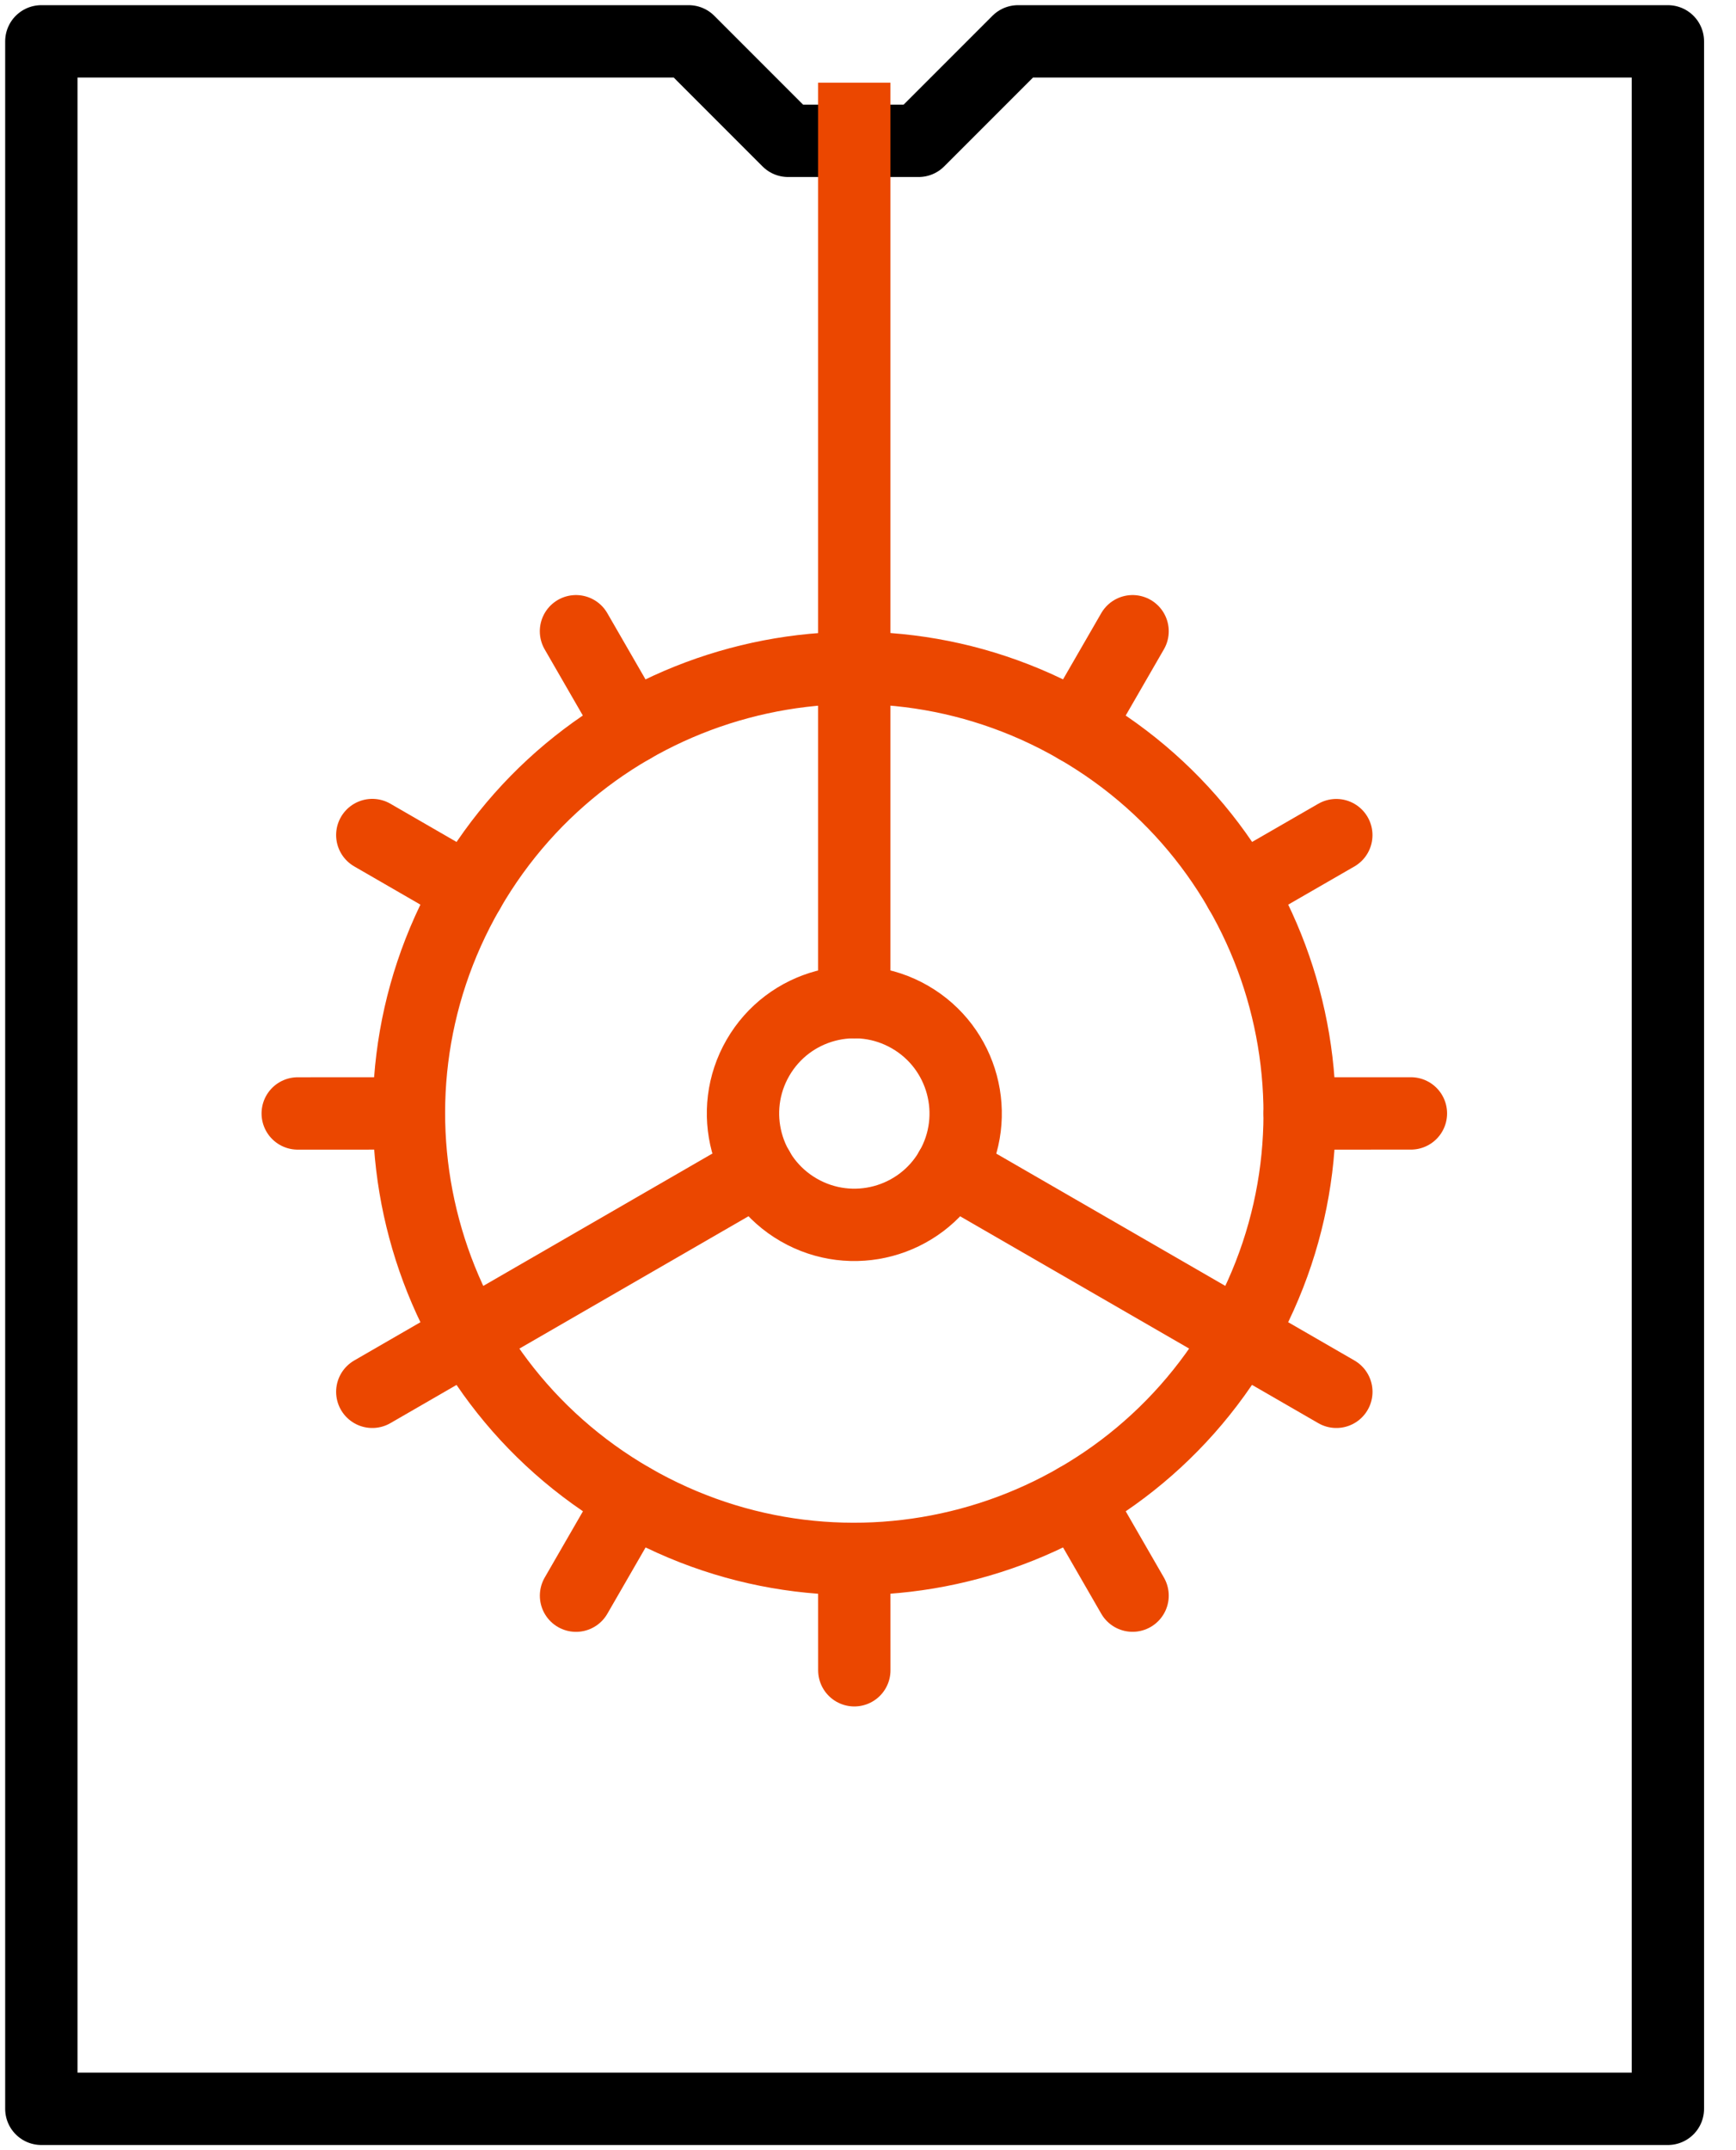
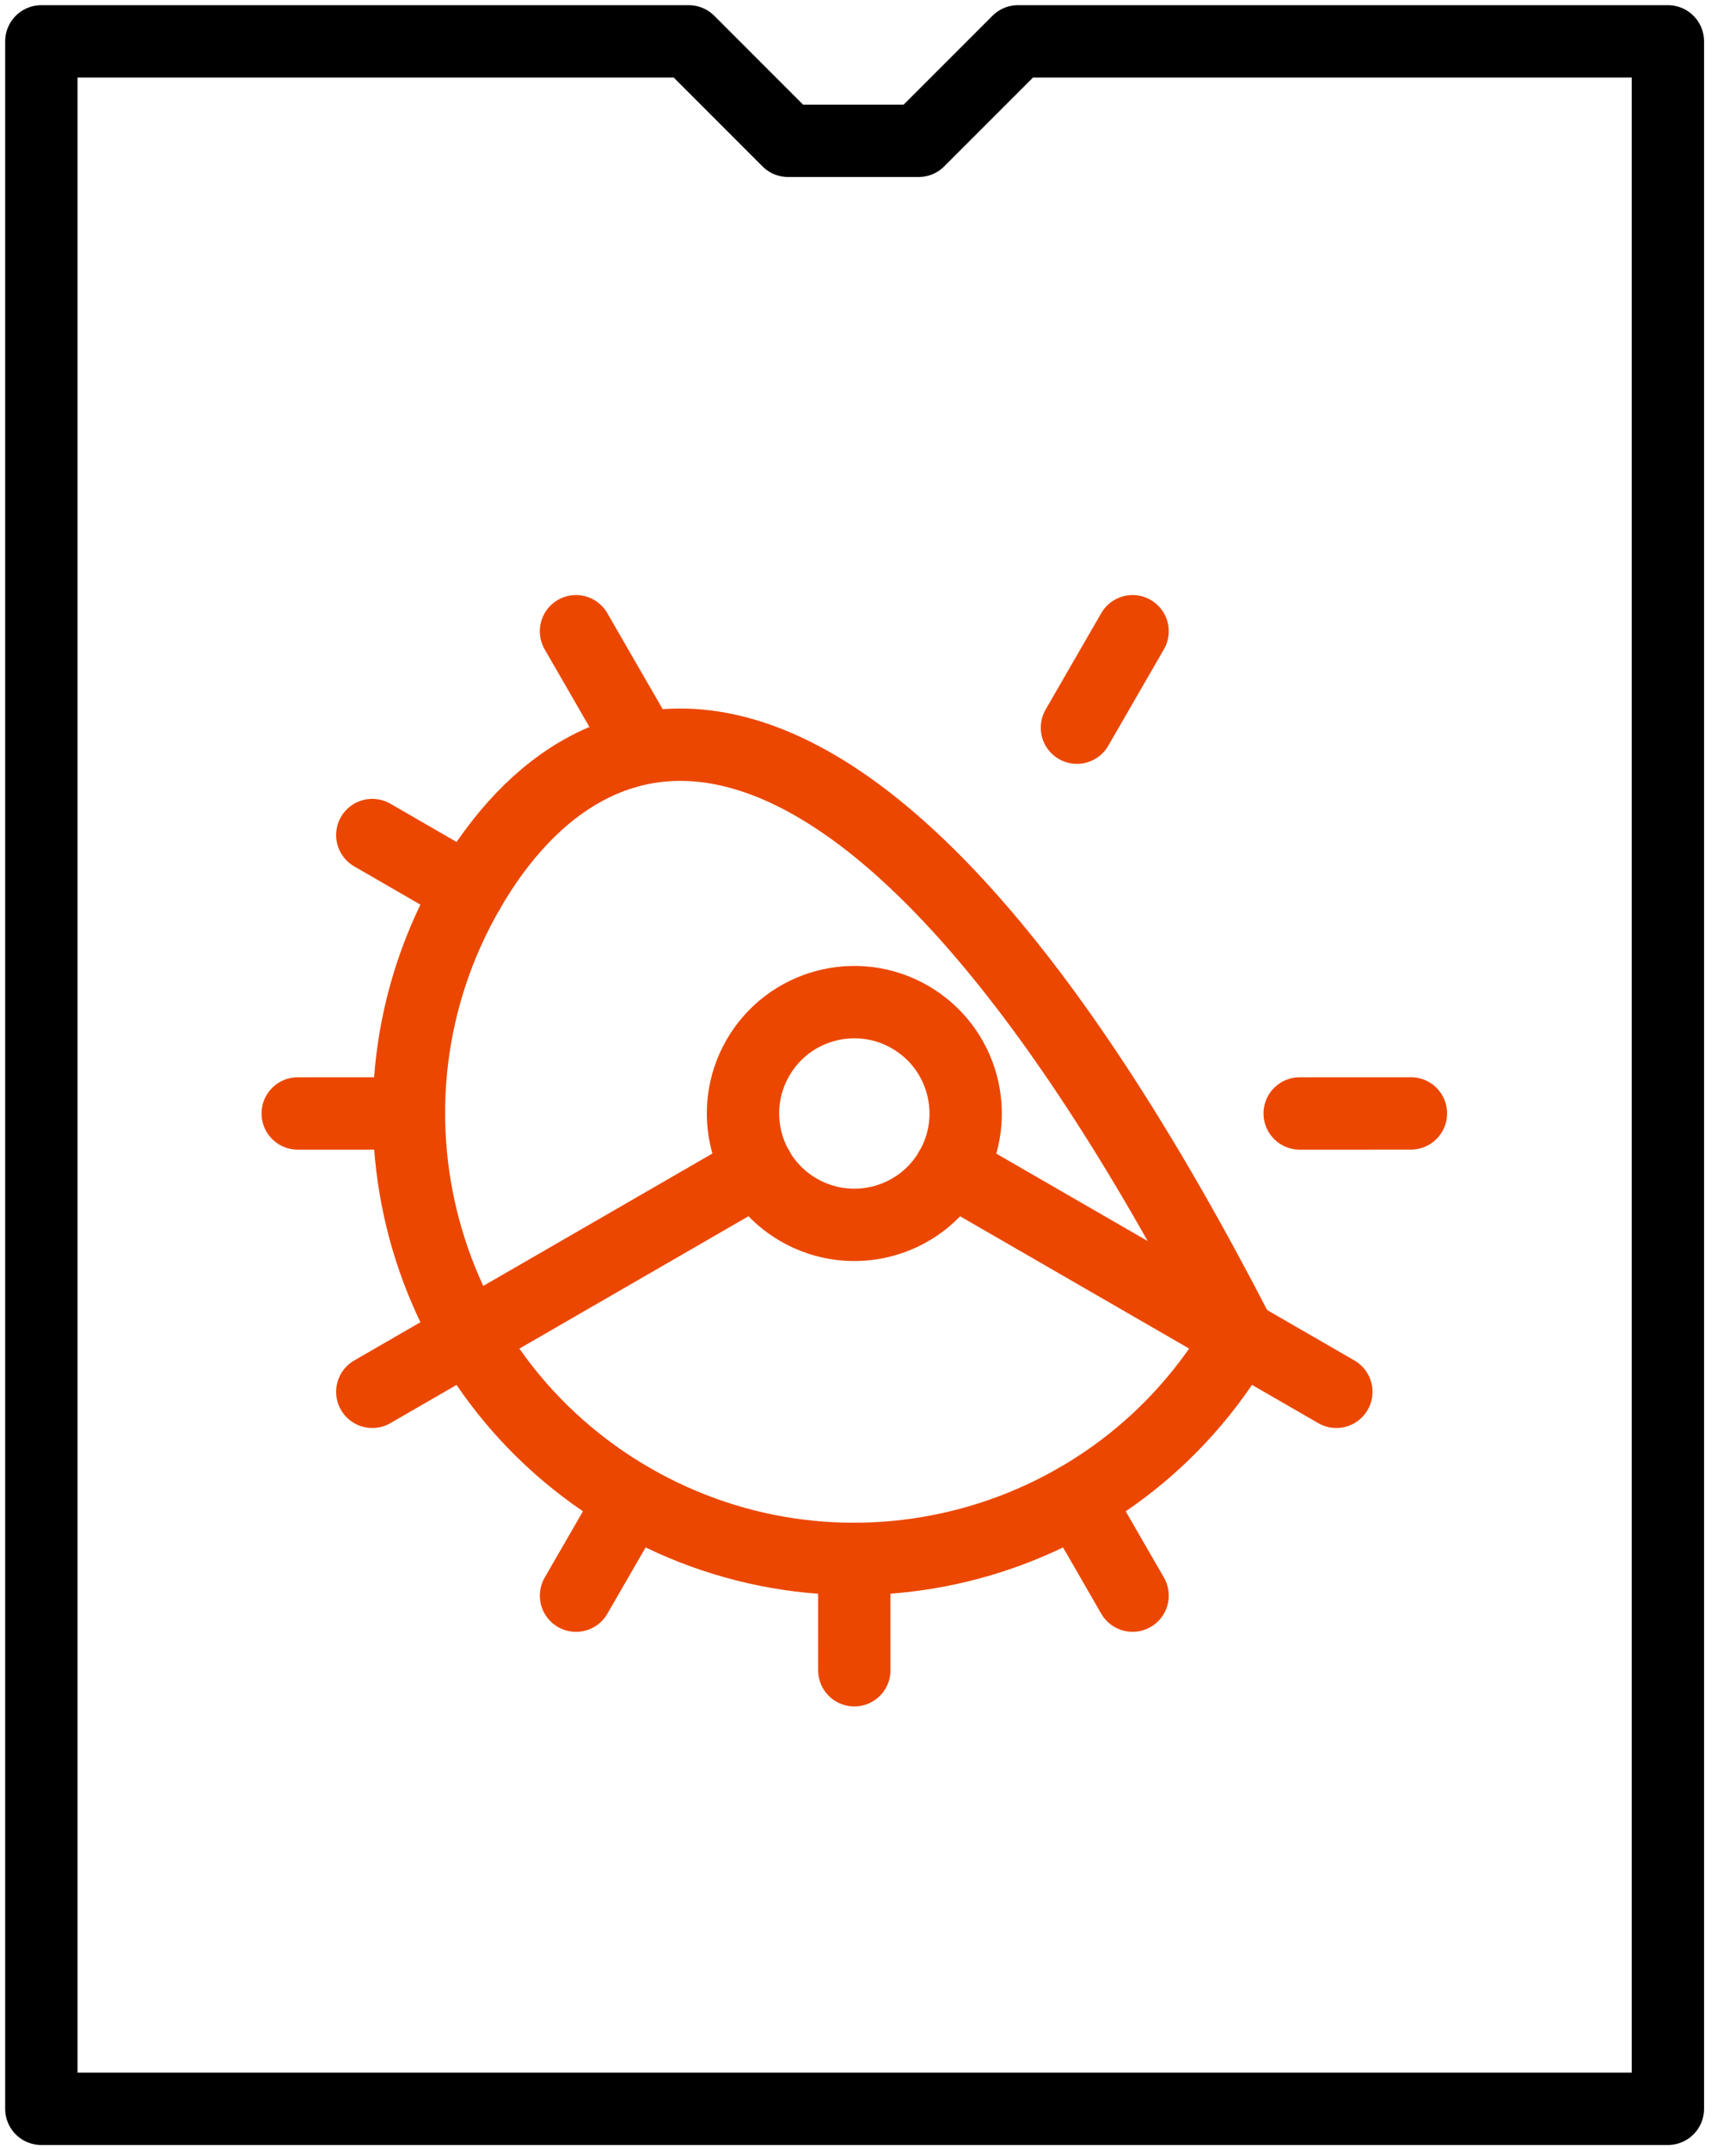
<svg xmlns="http://www.w3.org/2000/svg" width="42" height="52" viewBox="0 0 42 52" fill="none">
  <path d="M40.352 1H24.63L22.224 3.406H19.067L16.662 1H1V51H40.352V1Z" stroke="black" stroke-width="1.75" stroke-linecap="round" stroke-linejoin="round" />
-   <path d="M19.793 24.238C19.793 24.721 20.184 25.113 20.668 25.113C21.151 25.113 21.543 24.721 21.543 24.238L20.668 24.238L19.793 24.238ZM20.668 24.238L21.543 24.238L21.543 2L20.668 2L19.793 2L19.793 24.238L20.668 24.238Z" fill="#EB4700" />
  <path d="M18.338 28.271L9.007 33.66" stroke="#EB4700" stroke-width="1.75" stroke-linecap="round" stroke-linejoin="round" />
  <path d="M13.936 38.59L15.282 36.258" stroke="#EB4700" stroke-width="1.75" stroke-linecap="round" stroke-linejoin="round" />
  <path d="M27.401 15.266L26.055 17.598" stroke="#EB4700" stroke-width="1.75" stroke-linecap="round" stroke-linejoin="round" />
  <path d="M23.001 28.273L32.331 33.66" stroke="#EB4700" stroke-width="1.75" stroke-linecap="round" stroke-linejoin="round" />
  <path d="M20.669 40.394L20.668 37.703" stroke="#EB4700" stroke-width="1.75" stroke-linecap="round" stroke-linejoin="round" />
-   <path d="M32.33 20.197L29.999 21.541" stroke="#EB4700" stroke-width="1.75" stroke-linecap="round" stroke-linejoin="round" />
  <path d="M9.007 20.195L11.339 21.542" stroke="#EB4700" stroke-width="1.75" stroke-linecap="round" stroke-linejoin="round" />
  <path d="M27.401 38.589L26.057 36.258" stroke="#EB4700" stroke-width="1.75" stroke-linecap="round" stroke-linejoin="round" />
  <path d="M34.135 26.927L31.444 26.928" stroke="#EB4700" stroke-width="1.75" stroke-linecap="round" stroke-linejoin="round" />
  <path d="M7.203 26.928L9.893 26.927" stroke="#EB4700" stroke-width="1.75" stroke-linecap="round" stroke-linejoin="round" />
  <path d="M13.935 15.266L15.28 17.597" stroke="#EB4700" stroke-width="1.75" stroke-linecap="round" stroke-linejoin="round" />
  <path d="M19.323 29.261C20.611 30.005 22.258 29.564 23.002 28.276C23.745 26.987 23.304 25.34 22.016 24.597C20.728 23.853 19.081 24.294 18.337 25.582C17.593 26.87 18.035 28.518 19.323 29.261Z" stroke="#EB4700" stroke-width="1.75" stroke-linecap="round" stroke-linejoin="round" />
-   <path d="M15.282 36.256C20.435 39.231 27.023 37.466 29.998 32.313C32.973 27.161 31.208 20.572 26.055 17.597C20.902 14.623 14.314 16.388 11.339 21.54C8.364 26.693 10.13 33.282 15.282 36.256Z" stroke="#EB4700" stroke-width="1.75" stroke-linecap="round" stroke-linejoin="round" />
+   <path d="M15.282 36.256C20.435 39.231 27.023 37.466 29.998 32.313C20.902 14.623 14.314 16.388 11.339 21.54C8.364 26.693 10.13 33.282 15.282 36.256Z" stroke="#EB4700" stroke-width="1.75" stroke-linecap="round" stroke-linejoin="round" />
</svg>